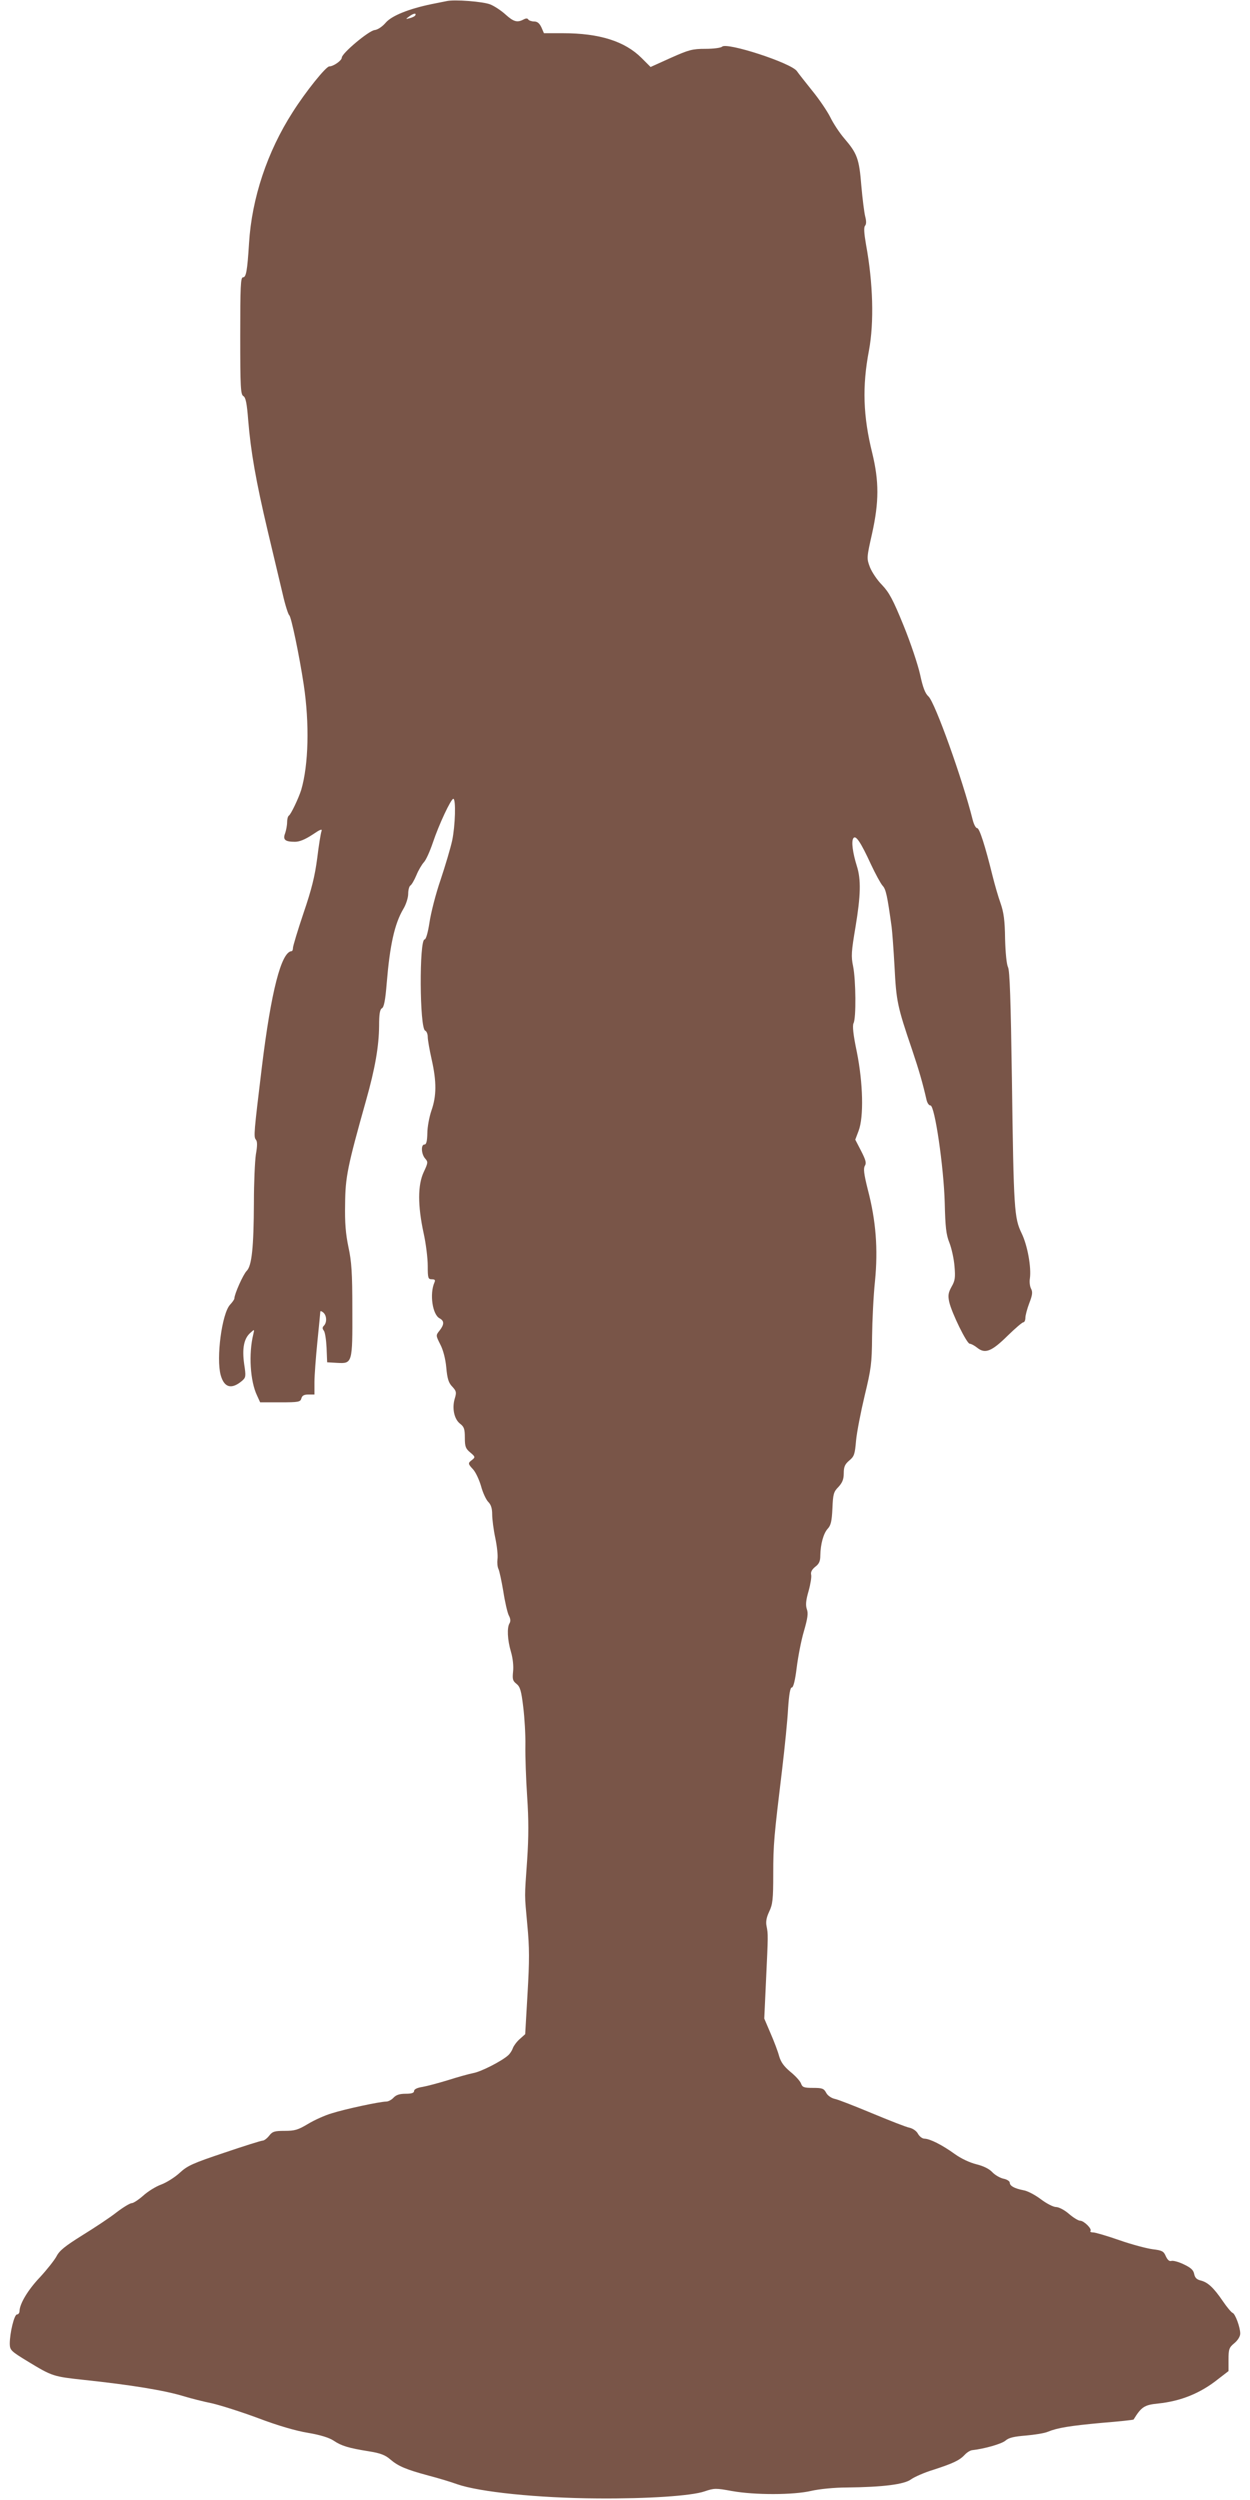
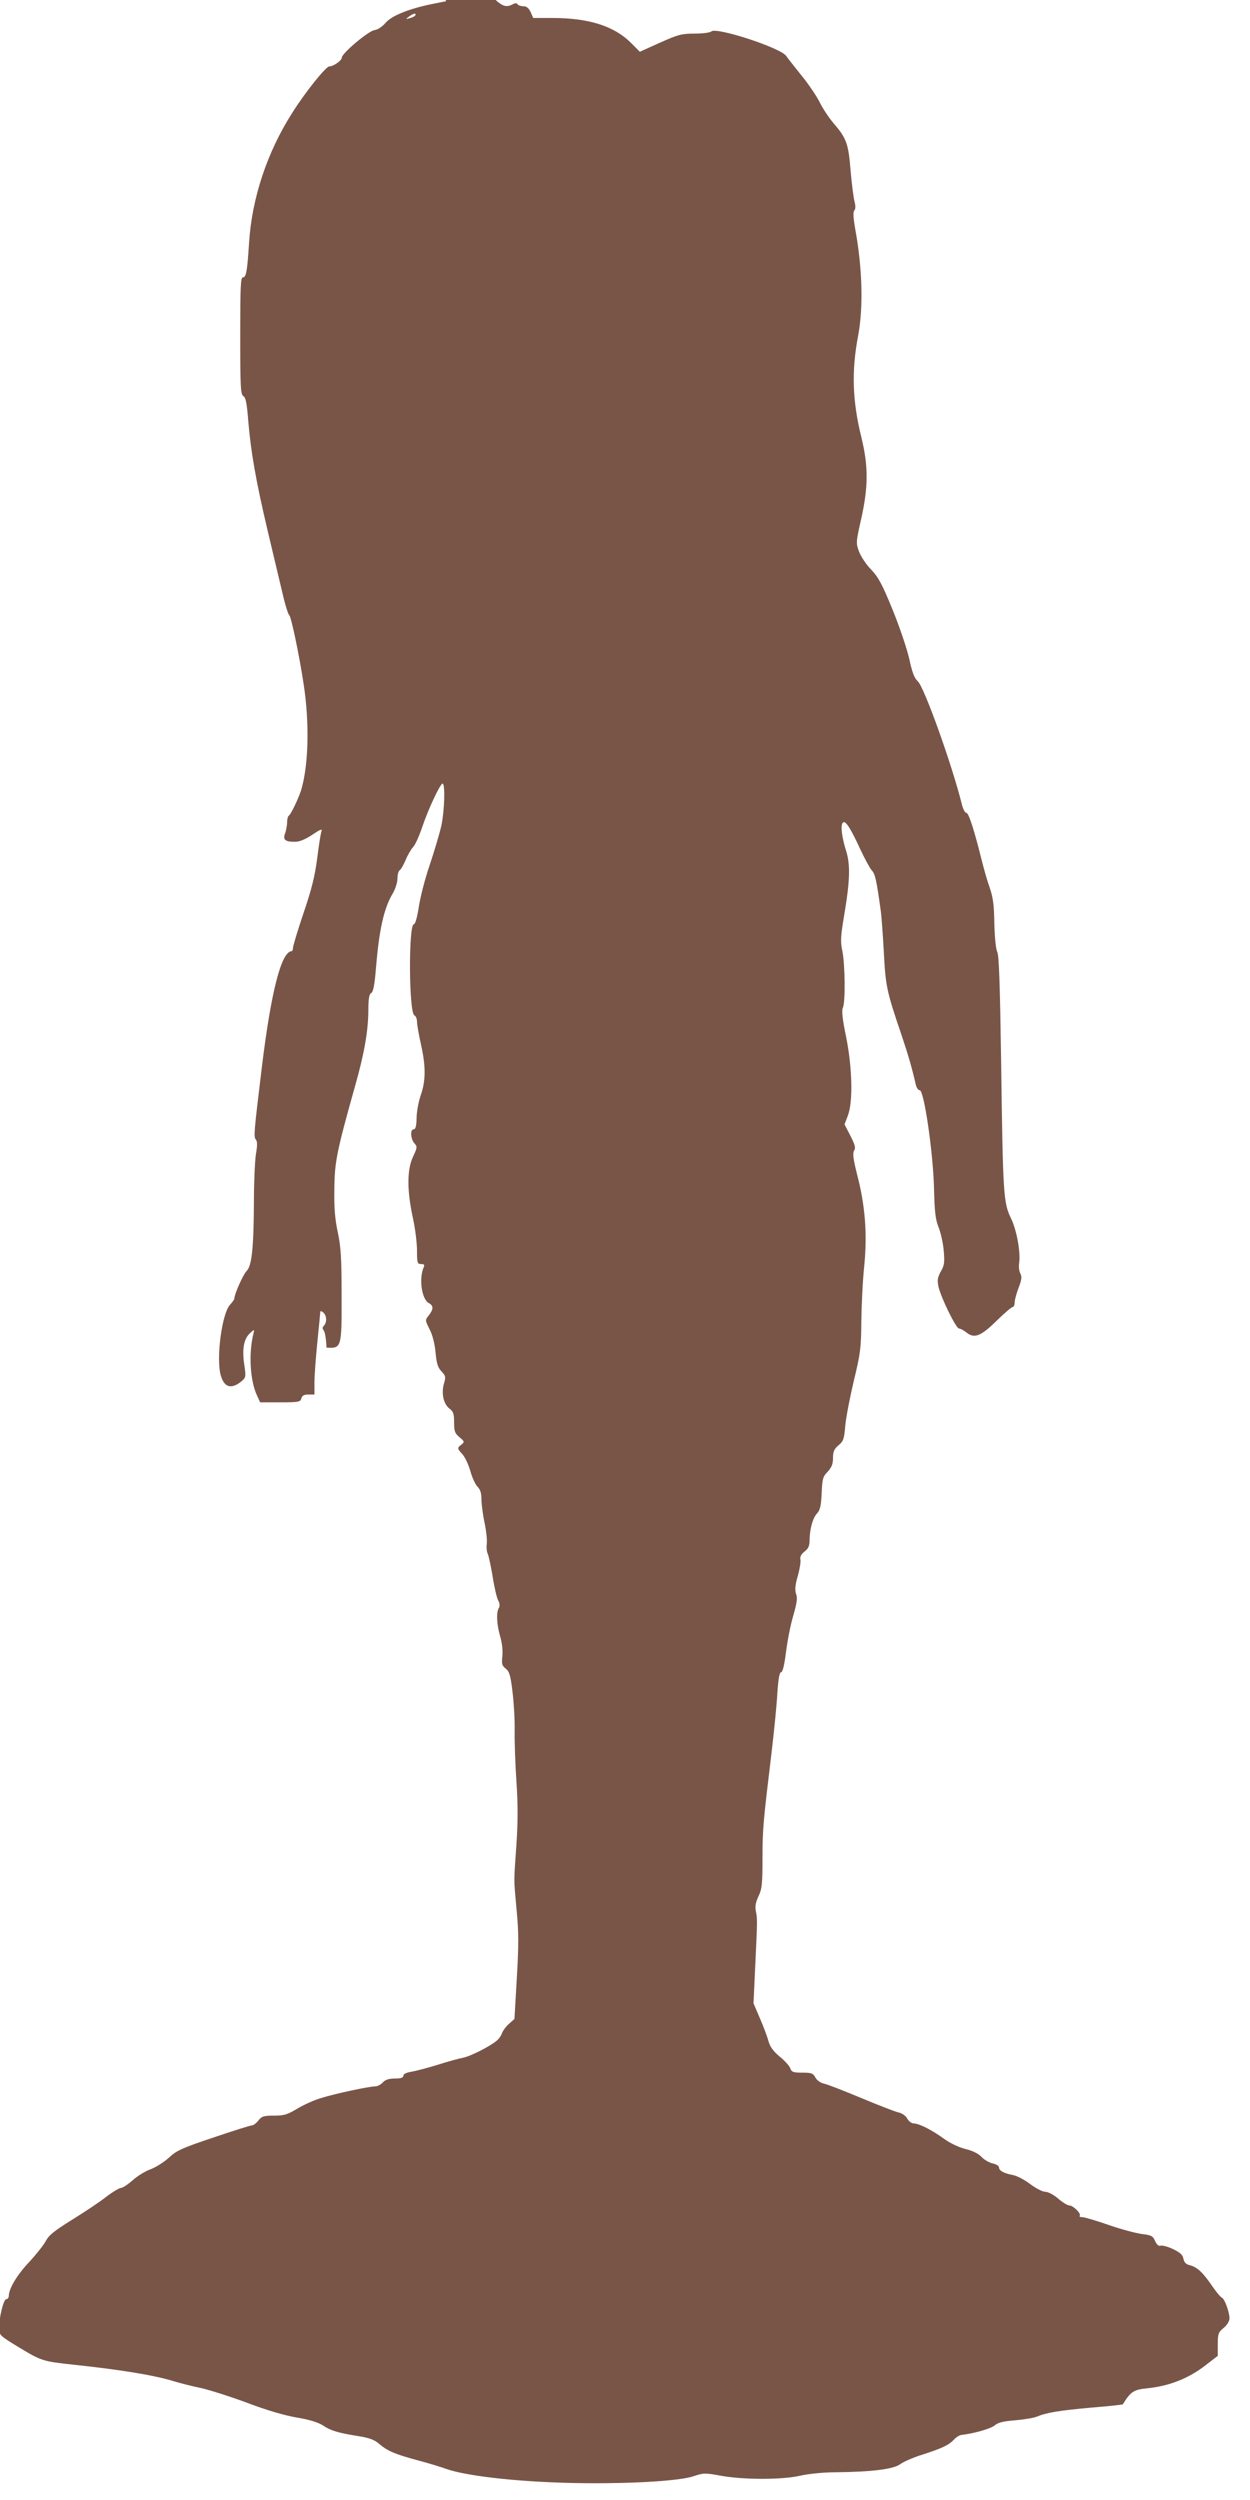
<svg xmlns="http://www.w3.org/2000/svg" version="1.0" width="640pt" height="1280pt" viewBox="0 0 640 1280" preserveAspectRatio="xMidYMid meet">
  <g transform="translate(0,1280) scale(0.1,-0.1)" fill="#795548" stroke="none">
-     <path d="M2285 12794 c-11 -2 -45 -9 -75 -15 -116 -24 -204 -59 -235 -95 -18 -21 -41 -36 -57 -38 -30 -3 -168 -119 -168 -141 0 -15 -43 -45 -64 -45 -17 0 -121 -129 -188 -235 -129 -201 -209 -439 -223 -671 -9 -143 -15 -174 -31 -174 -12 0 -14 -46 -14 -300 0 -263 2 -300 16 -308 12 -7 18 -36 25 -126 13 -158 39 -308 100 -566 28 -118 62 -262 76 -320 13 -58 29 -107 34 -110 10 -7 52 -209 74 -355 30 -199 25 -411 -13 -540 -13 -41 -52 -124 -63 -131 -5 -3 -9 -18 -9 -34 0 -16 -5 -41 -10 -56 -13 -33 -1 -44 50 -44 24 0 52 12 89 36 41 28 52 32 47 18 -4 -11 -14 -73 -22 -139 -12 -91 -28 -157 -70 -280 -30 -89 -54 -169 -54 -178 0 -9 -3 -17 -7 -17 -53 -3 -105 -207 -152 -591 -41 -339 -43 -359 -31 -374 8 -9 8 -31 0 -76 -5 -35 -10 -145 -10 -244 -1 -235 -11 -326 -37 -352 -18 -18 -63 -119 -63 -141 0 -5 -10 -19 -22 -32 -42 -45 -72 -274 -48 -361 18 -64 55 -74 108 -30 21 18 22 23 12 88 -11 80 -1 130 32 159 21 19 21 19 15 -7 -25 -101 -16 -241 19 -314 l16 -35 103 0 c94 0 103 2 108 20 4 15 14 20 36 20 l31 0 0 63 c0 34 7 127 15 207 8 80 15 149 15 154 0 5 7 3 15 -4 18 -15 20 -51 3 -68 -8 -8 -8 -15 0 -25 6 -7 12 -46 14 -87 l3 -75 52 -3 c77 -4 78 -2 77 273 0 189 -4 246 -20 320 -14 67 -19 124 -17 220 1 138 12 192 107 530 47 166 66 279 67 382 0 62 4 85 15 91 10 6 17 41 24 128 16 194 40 304 85 380 14 23 25 58 25 78 0 19 5 38 11 42 6 3 20 27 31 53 10 25 28 55 38 66 11 11 31 56 46 100 31 93 93 225 105 225 14 0 10 -138 -6 -214 -8 -37 -35 -128 -59 -200 -25 -72 -50 -171 -57 -219 -8 -52 -18 -87 -25 -87 -28 0 -26 -456 3 -467 7 -3 13 -17 13 -32 0 -14 9 -66 20 -115 26 -115 25 -188 -1 -262 -11 -32 -21 -85 -21 -116 -1 -41 -5 -58 -15 -58 -19 0 -16 -50 4 -72 15 -17 15 -21 -8 -70 -30 -65 -31 -169 0 -312 12 -54 21 -129 21 -167 0 -63 2 -69 21 -69 16 0 19 -4 13 -17 -25 -58 -10 -164 27 -183 24 -13 24 -31 0 -62 -20 -25 -20 -25 3 -71 15 -28 27 -75 31 -119 5 -57 12 -79 31 -98 21 -23 22 -29 12 -62 -14 -48 -3 -103 27 -127 21 -16 25 -27 25 -72 0 -46 4 -56 28 -76 25 -21 26 -24 10 -37 -23 -17 -23 -20 4 -49 13 -14 31 -52 41 -86 9 -34 26 -70 37 -81 14 -14 20 -33 20 -64 0 -24 7 -79 16 -121 9 -43 14 -91 11 -109 -2 -17 0 -39 5 -49 5 -10 16 -62 25 -115 8 -53 21 -109 28 -123 9 -16 10 -30 4 -40 -14 -22 -11 -85 7 -146 10 -34 14 -74 11 -101 -4 -39 -2 -48 17 -63 19 -15 25 -35 35 -119 7 -56 12 -145 11 -198 -1 -53 3 -170 9 -260 8 -119 8 -205 0 -325 -14 -202 -14 -167 1 -334 11 -115 11 -182 1 -350 l-12 -208 -28 -25 c-16 -14 -31 -35 -35 -46 -4 -12 -14 -28 -24 -37 -33 -30 -139 -84 -178 -91 -21 -4 -79 -20 -129 -36 -49 -15 -109 -31 -132 -35 -27 -4 -43 -12 -43 -21 0 -10 -13 -14 -43 -14 -31 0 -49 -6 -62 -20 -10 -11 -27 -20 -37 -20 -32 0 -210 -38 -279 -60 -35 -10 -90 -35 -123 -55 -50 -30 -67 -35 -118 -35 -52 0 -63 -3 -80 -25 -11 -14 -26 -25 -33 -25 -8 0 -97 -28 -197 -62 -161 -54 -188 -66 -228 -103 -25 -23 -68 -50 -95 -60 -28 -10 -69 -36 -92 -57 -24 -21 -50 -38 -58 -38 -9 0 -44 -21 -78 -47 -34 -27 -113 -79 -176 -118 -88 -55 -117 -78 -132 -108 -11 -20 -49 -68 -84 -106 -62 -65 -104 -136 -105 -173 0 -10 -6 -18 -13 -18 -14 0 -37 -94 -37 -151 1 -32 6 -37 93 -90 125 -76 130 -77 286 -94 244 -26 416 -54 516 -85 33 -10 96 -26 140 -35 44 -10 151 -44 237 -76 100 -38 193 -65 254 -75 65 -11 109 -25 132 -40 40 -27 76 -38 182 -55 57 -9 83 -19 108 -41 41 -35 81 -52 196 -83 50 -13 116 -33 146 -44 114 -40 413 -71 720 -73 256 -2 480 13 547 36 50 17 58 17 140 2 116 -21 316 -21 408 1 40 9 117 17 180 17 187 2 296 16 330 42 17 12 68 35 115 49 101 33 133 48 160 77 11 12 28 22 37 23 63 7 151 32 171 49 17 15 43 21 105 26 45 4 95 12 111 19 51 21 115 31 278 46 88 7 161 15 162 17 40 65 55 75 126 82 115 12 216 52 308 126 l52 40 0 59 c0 53 3 62 30 84 18 15 30 35 30 49 0 33 -26 102 -39 106 -6 2 -29 29 -50 60 -47 69 -77 97 -114 106 -20 5 -29 14 -33 34 -4 20 -18 32 -54 49 -27 13 -55 20 -63 17 -10 -3 -19 5 -28 24 -11 26 -19 30 -68 36 -30 4 -106 24 -169 46 -63 22 -124 40 -135 40 -11 0 -17 3 -14 7 10 10 -33 53 -53 53 -9 0 -35 16 -57 35 -23 20 -52 35 -66 35 -14 0 -49 18 -78 40 -29 22 -69 43 -89 46 -46 9 -70 22 -70 39 0 7 -15 17 -32 20 -18 4 -44 19 -58 34 -16 17 -45 31 -81 40 -33 8 -78 29 -110 52 -65 47 -127 78 -155 79 -12 0 -26 11 -34 25 -7 14 -26 27 -43 31 -17 3 -103 37 -192 74 -89 37 -175 71 -192 74 -17 4 -36 17 -43 31 -12 22 -20 25 -67 25 -47 0 -55 3 -62 23 -5 13 -30 40 -55 60 -33 28 -48 49 -57 80 -6 23 -26 76 -44 117 l-32 75 9 195 c11 233 11 236 3 277 -5 23 -1 45 13 75 18 37 21 63 21 193 0 154 4 192 46 540 13 110 27 248 30 308 5 73 11 107 19 107 8 0 17 36 25 101 7 56 23 140 37 187 19 66 23 92 15 113 -7 21 -5 45 9 93 10 36 16 74 13 84 -3 13 4 26 21 40 20 15 26 29 26 58 1 58 16 113 38 137 16 17 21 39 24 104 3 73 6 85 31 110 20 22 27 39 27 70 0 33 6 46 28 65 26 21 29 33 35 102 4 43 24 146 44 230 33 137 37 165 38 301 1 83 7 211 15 286 16 164 5 309 -37 469 -20 80 -23 107 -15 121 9 14 5 29 -19 76 l-30 58 17 45 c27 71 23 244 -9 404 -19 90 -23 134 -17 147 14 25 12 221 -2 291 -11 52 -9 76 12 201 27 162 29 244 7 313 -21 67 -29 126 -18 142 12 19 38 -20 90 -133 23 -49 50 -99 60 -110 17 -18 24 -51 46 -210 3 -22 10 -114 15 -205 9 -176 14 -202 90 -425 36 -107 54 -170 74 -257 4 -16 12 -28 20 -28 22 0 68 -315 73 -498 3 -124 7 -163 24 -205 11 -28 23 -82 26 -120 5 -58 3 -74 -15 -105 -17 -31 -19 -45 -12 -78 13 -57 90 -214 105 -214 7 0 24 -9 39 -21 40 -32 74 -18 155 62 39 38 75 69 81 69 5 0 10 10 10 23 0 12 9 46 20 75 16 41 18 57 9 74 -6 11 -9 34 -6 52 8 57 -12 169 -42 231 -38 79 -41 116 -50 790 -6 406 -11 556 -20 573 -7 14 -13 72 -15 145 -1 94 -7 136 -23 182 -12 33 -30 96 -41 140 -38 154 -67 245 -79 245 -7 0 -17 19 -23 43 -51 205 -193 601 -226 631 -17 15 -29 46 -43 112 -11 50 -49 164 -85 252 -54 133 -74 169 -110 207 -25 25 -52 66 -62 91 -17 45 -17 48 11 172 36 163 36 267 1 412 -47 189 -52 342 -17 525 27 145 21 347 -15 543 -10 58 -12 88 -5 96 7 8 7 24 1 47 -5 19 -14 90 -20 158 -11 138 -21 165 -87 242 -25 29 -57 78 -72 109 -15 30 -56 91 -92 135 -35 44 -71 89 -79 101 -30 42 -359 149 -383 125 -6 -6 -44 -11 -85 -11 -67 0 -85 -5 -177 -46 l-104 -47 -46 46 c-86 86 -216 127 -403 127 l-97 0 -13 30 c-10 21 -21 30 -37 30 -13 0 -27 5 -30 10 -4 7 -12 7 -25 0 -32 -17 -51 -11 -92 26 -22 20 -57 43 -77 51 -35 15 -186 27 -226 17z m-159 -73 c-3 -5 -16 -11 -28 -14 -22 -6 -22 -5 -4 8 22 17 40 20 32 6z" />
+     <path d="M2285 12794 c-11 -2 -45 -9 -75 -15 -116 -24 -204 -59 -235 -95 -18 -21 -41 -36 -57 -38 -30 -3 -168 -119 -168 -141 0 -15 -43 -45 -64 -45 -17 0 -121 -129 -188 -235 -129 -201 -209 -439 -223 -671 -9 -143 -15 -174 -31 -174 -12 0 -14 -46 -14 -300 0 -263 2 -300 16 -308 12 -7 18 -36 25 -126 13 -158 39 -308 100 -566 28 -118 62 -262 76 -320 13 -58 29 -107 34 -110 10 -7 52 -209 74 -355 30 -199 25 -411 -13 -540 -13 -41 -52 -124 -63 -131 -5 -3 -9 -18 -9 -34 0 -16 -5 -41 -10 -56 -13 -33 -1 -44 50 -44 24 0 52 12 89 36 41 28 52 32 47 18 -4 -11 -14 -73 -22 -139 -12 -91 -28 -157 -70 -280 -30 -89 -54 -169 -54 -178 0 -9 -3 -17 -7 -17 -53 -3 -105 -207 -152 -591 -41 -339 -43 -359 -31 -374 8 -9 8 -31 0 -76 -5 -35 -10 -145 -10 -244 -1 -235 -11 -326 -37 -352 -18 -18 -63 -119 -63 -141 0 -5 -10 -19 -22 -32 -42 -45 -72 -274 -48 -361 18 -64 55 -74 108 -30 21 18 22 23 12 88 -11 80 -1 130 32 159 21 19 21 19 15 -7 -25 -101 -16 -241 19 -314 l16 -35 103 0 c94 0 103 2 108 20 4 15 14 20 36 20 l31 0 0 63 c0 34 7 127 15 207 8 80 15 149 15 154 0 5 7 3 15 -4 18 -15 20 -51 3 -68 -8 -8 -8 -15 0 -25 6 -7 12 -46 14 -87 c77 -4 78 -2 77 273 0 189 -4 246 -20 320 -14 67 -19 124 -17 220 1 138 12 192 107 530 47 166 66 279 67 382 0 62 4 85 15 91 10 6 17 41 24 128 16 194 40 304 85 380 14 23 25 58 25 78 0 19 5 38 11 42 6 3 20 27 31 53 10 25 28 55 38 66 11 11 31 56 46 100 31 93 93 225 105 225 14 0 10 -138 -6 -214 -8 -37 -35 -128 -59 -200 -25 -72 -50 -171 -57 -219 -8 -52 -18 -87 -25 -87 -28 0 -26 -456 3 -467 7 -3 13 -17 13 -32 0 -14 9 -66 20 -115 26 -115 25 -188 -1 -262 -11 -32 -21 -85 -21 -116 -1 -41 -5 -58 -15 -58 -19 0 -16 -50 4 -72 15 -17 15 -21 -8 -70 -30 -65 -31 -169 0 -312 12 -54 21 -129 21 -167 0 -63 2 -69 21 -69 16 0 19 -4 13 -17 -25 -58 -10 -164 27 -183 24 -13 24 -31 0 -62 -20 -25 -20 -25 3 -71 15 -28 27 -75 31 -119 5 -57 12 -79 31 -98 21 -23 22 -29 12 -62 -14 -48 -3 -103 27 -127 21 -16 25 -27 25 -72 0 -46 4 -56 28 -76 25 -21 26 -24 10 -37 -23 -17 -23 -20 4 -49 13 -14 31 -52 41 -86 9 -34 26 -70 37 -81 14 -14 20 -33 20 -64 0 -24 7 -79 16 -121 9 -43 14 -91 11 -109 -2 -17 0 -39 5 -49 5 -10 16 -62 25 -115 8 -53 21 -109 28 -123 9 -16 10 -30 4 -40 -14 -22 -11 -85 7 -146 10 -34 14 -74 11 -101 -4 -39 -2 -48 17 -63 19 -15 25 -35 35 -119 7 -56 12 -145 11 -198 -1 -53 3 -170 9 -260 8 -119 8 -205 0 -325 -14 -202 -14 -167 1 -334 11 -115 11 -182 1 -350 l-12 -208 -28 -25 c-16 -14 -31 -35 -35 -46 -4 -12 -14 -28 -24 -37 -33 -30 -139 -84 -178 -91 -21 -4 -79 -20 -129 -36 -49 -15 -109 -31 -132 -35 -27 -4 -43 -12 -43 -21 0 -10 -13 -14 -43 -14 -31 0 -49 -6 -62 -20 -10 -11 -27 -20 -37 -20 -32 0 -210 -38 -279 -60 -35 -10 -90 -35 -123 -55 -50 -30 -67 -35 -118 -35 -52 0 -63 -3 -80 -25 -11 -14 -26 -25 -33 -25 -8 0 -97 -28 -197 -62 -161 -54 -188 -66 -228 -103 -25 -23 -68 -50 -95 -60 -28 -10 -69 -36 -92 -57 -24 -21 -50 -38 -58 -38 -9 0 -44 -21 -78 -47 -34 -27 -113 -79 -176 -118 -88 -55 -117 -78 -132 -108 -11 -20 -49 -68 -84 -106 -62 -65 -104 -136 -105 -173 0 -10 -6 -18 -13 -18 -14 0 -37 -94 -37 -151 1 -32 6 -37 93 -90 125 -76 130 -77 286 -94 244 -26 416 -54 516 -85 33 -10 96 -26 140 -35 44 -10 151 -44 237 -76 100 -38 193 -65 254 -75 65 -11 109 -25 132 -40 40 -27 76 -38 182 -55 57 -9 83 -19 108 -41 41 -35 81 -52 196 -83 50 -13 116 -33 146 -44 114 -40 413 -71 720 -73 256 -2 480 13 547 36 50 17 58 17 140 2 116 -21 316 -21 408 1 40 9 117 17 180 17 187 2 296 16 330 42 17 12 68 35 115 49 101 33 133 48 160 77 11 12 28 22 37 23 63 7 151 32 171 49 17 15 43 21 105 26 45 4 95 12 111 19 51 21 115 31 278 46 88 7 161 15 162 17 40 65 55 75 126 82 115 12 216 52 308 126 l52 40 0 59 c0 53 3 62 30 84 18 15 30 35 30 49 0 33 -26 102 -39 106 -6 2 -29 29 -50 60 -47 69 -77 97 -114 106 -20 5 -29 14 -33 34 -4 20 -18 32 -54 49 -27 13 -55 20 -63 17 -10 -3 -19 5 -28 24 -11 26 -19 30 -68 36 -30 4 -106 24 -169 46 -63 22 -124 40 -135 40 -11 0 -17 3 -14 7 10 10 -33 53 -53 53 -9 0 -35 16 -57 35 -23 20 -52 35 -66 35 -14 0 -49 18 -78 40 -29 22 -69 43 -89 46 -46 9 -70 22 -70 39 0 7 -15 17 -32 20 -18 4 -44 19 -58 34 -16 17 -45 31 -81 40 -33 8 -78 29 -110 52 -65 47 -127 78 -155 79 -12 0 -26 11 -34 25 -7 14 -26 27 -43 31 -17 3 -103 37 -192 74 -89 37 -175 71 -192 74 -17 4 -36 17 -43 31 -12 22 -20 25 -67 25 -47 0 -55 3 -62 23 -5 13 -30 40 -55 60 -33 28 -48 49 -57 80 -6 23 -26 76 -44 117 l-32 75 9 195 c11 233 11 236 3 277 -5 23 -1 45 13 75 18 37 21 63 21 193 0 154 4 192 46 540 13 110 27 248 30 308 5 73 11 107 19 107 8 0 17 36 25 101 7 56 23 140 37 187 19 66 23 92 15 113 -7 21 -5 45 9 93 10 36 16 74 13 84 -3 13 4 26 21 40 20 15 26 29 26 58 1 58 16 113 38 137 16 17 21 39 24 104 3 73 6 85 31 110 20 22 27 39 27 70 0 33 6 46 28 65 26 21 29 33 35 102 4 43 24 146 44 230 33 137 37 165 38 301 1 83 7 211 15 286 16 164 5 309 -37 469 -20 80 -23 107 -15 121 9 14 5 29 -19 76 l-30 58 17 45 c27 71 23 244 -9 404 -19 90 -23 134 -17 147 14 25 12 221 -2 291 -11 52 -9 76 12 201 27 162 29 244 7 313 -21 67 -29 126 -18 142 12 19 38 -20 90 -133 23 -49 50 -99 60 -110 17 -18 24 -51 46 -210 3 -22 10 -114 15 -205 9 -176 14 -202 90 -425 36 -107 54 -170 74 -257 4 -16 12 -28 20 -28 22 0 68 -315 73 -498 3 -124 7 -163 24 -205 11 -28 23 -82 26 -120 5 -58 3 -74 -15 -105 -17 -31 -19 -45 -12 -78 13 -57 90 -214 105 -214 7 0 24 -9 39 -21 40 -32 74 -18 155 62 39 38 75 69 81 69 5 0 10 10 10 23 0 12 9 46 20 75 16 41 18 57 9 74 -6 11 -9 34 -6 52 8 57 -12 169 -42 231 -38 79 -41 116 -50 790 -6 406 -11 556 -20 573 -7 14 -13 72 -15 145 -1 94 -7 136 -23 182 -12 33 -30 96 -41 140 -38 154 -67 245 -79 245 -7 0 -17 19 -23 43 -51 205 -193 601 -226 631 -17 15 -29 46 -43 112 -11 50 -49 164 -85 252 -54 133 -74 169 -110 207 -25 25 -52 66 -62 91 -17 45 -17 48 11 172 36 163 36 267 1 412 -47 189 -52 342 -17 525 27 145 21 347 -15 543 -10 58 -12 88 -5 96 7 8 7 24 1 47 -5 19 -14 90 -20 158 -11 138 -21 165 -87 242 -25 29 -57 78 -72 109 -15 30 -56 91 -92 135 -35 44 -71 89 -79 101 -30 42 -359 149 -383 125 -6 -6 -44 -11 -85 -11 -67 0 -85 -5 -177 -46 l-104 -47 -46 46 c-86 86 -216 127 -403 127 l-97 0 -13 30 c-10 21 -21 30 -37 30 -13 0 -27 5 -30 10 -4 7 -12 7 -25 0 -32 -17 -51 -11 -92 26 -22 20 -57 43 -77 51 -35 15 -186 27 -226 17z m-159 -73 c-3 -5 -16 -11 -28 -14 -22 -6 -22 -5 -4 8 22 17 40 20 32 6z" />
  </g>
</svg>